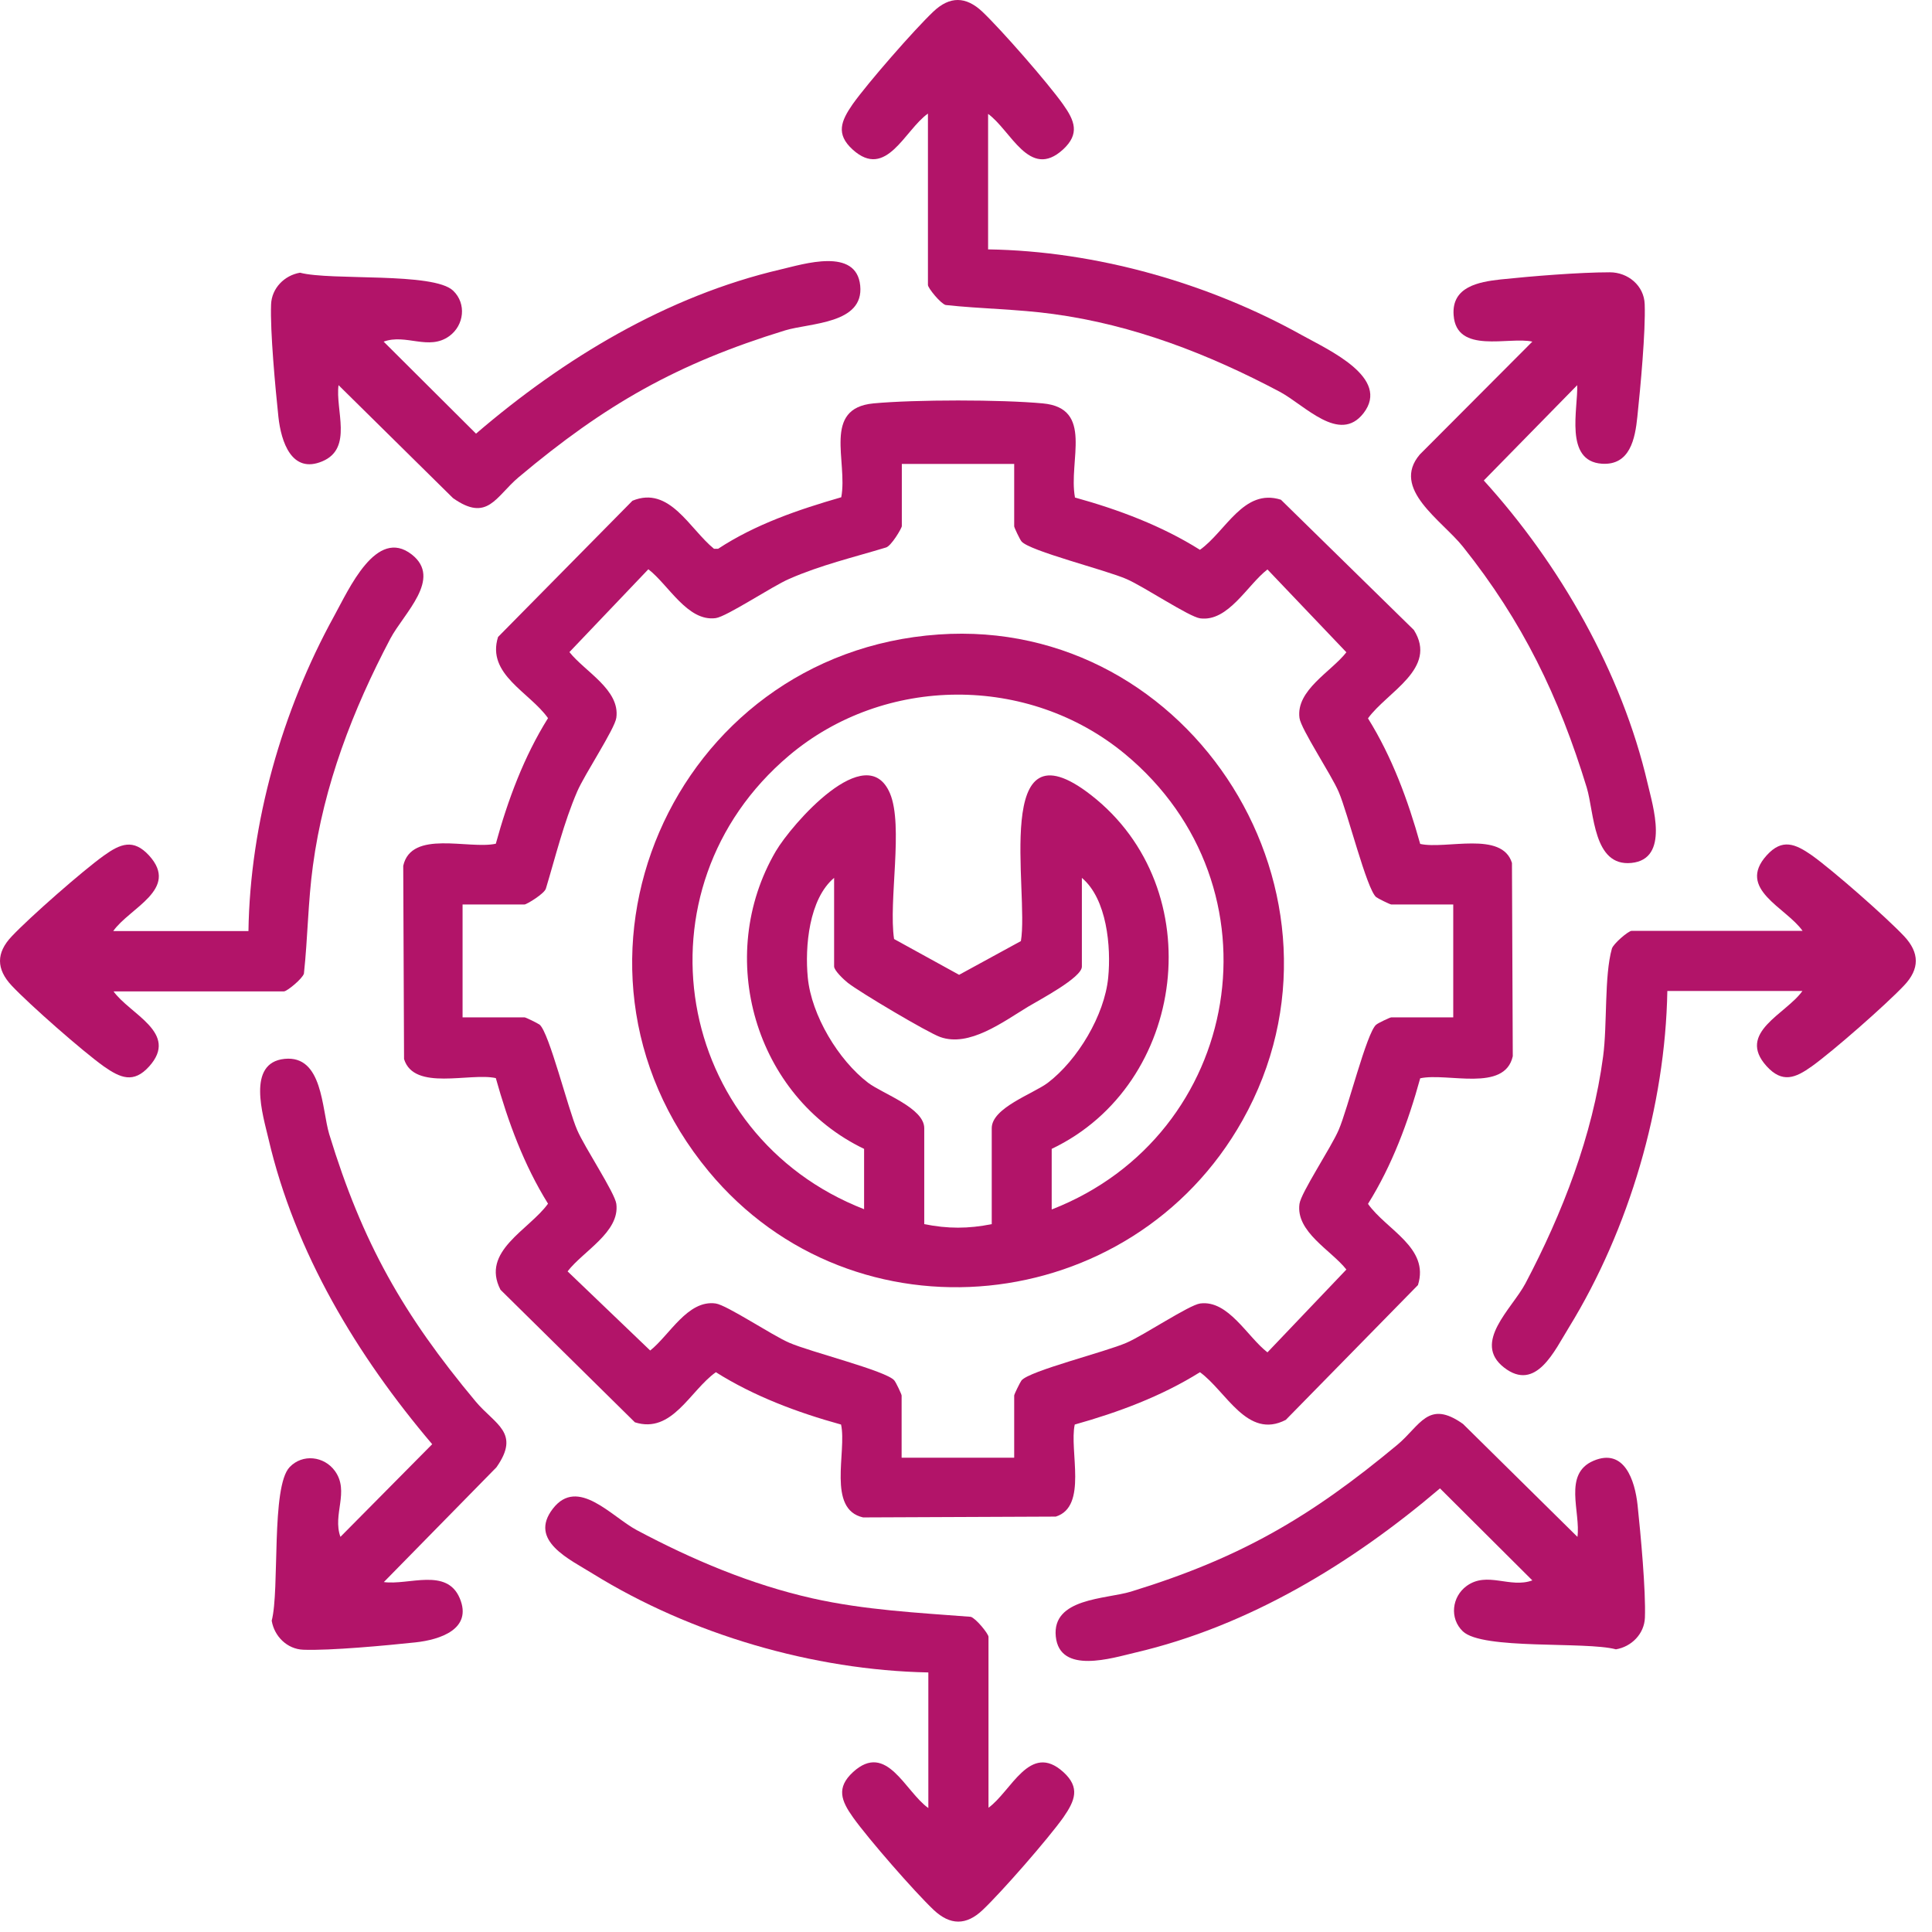
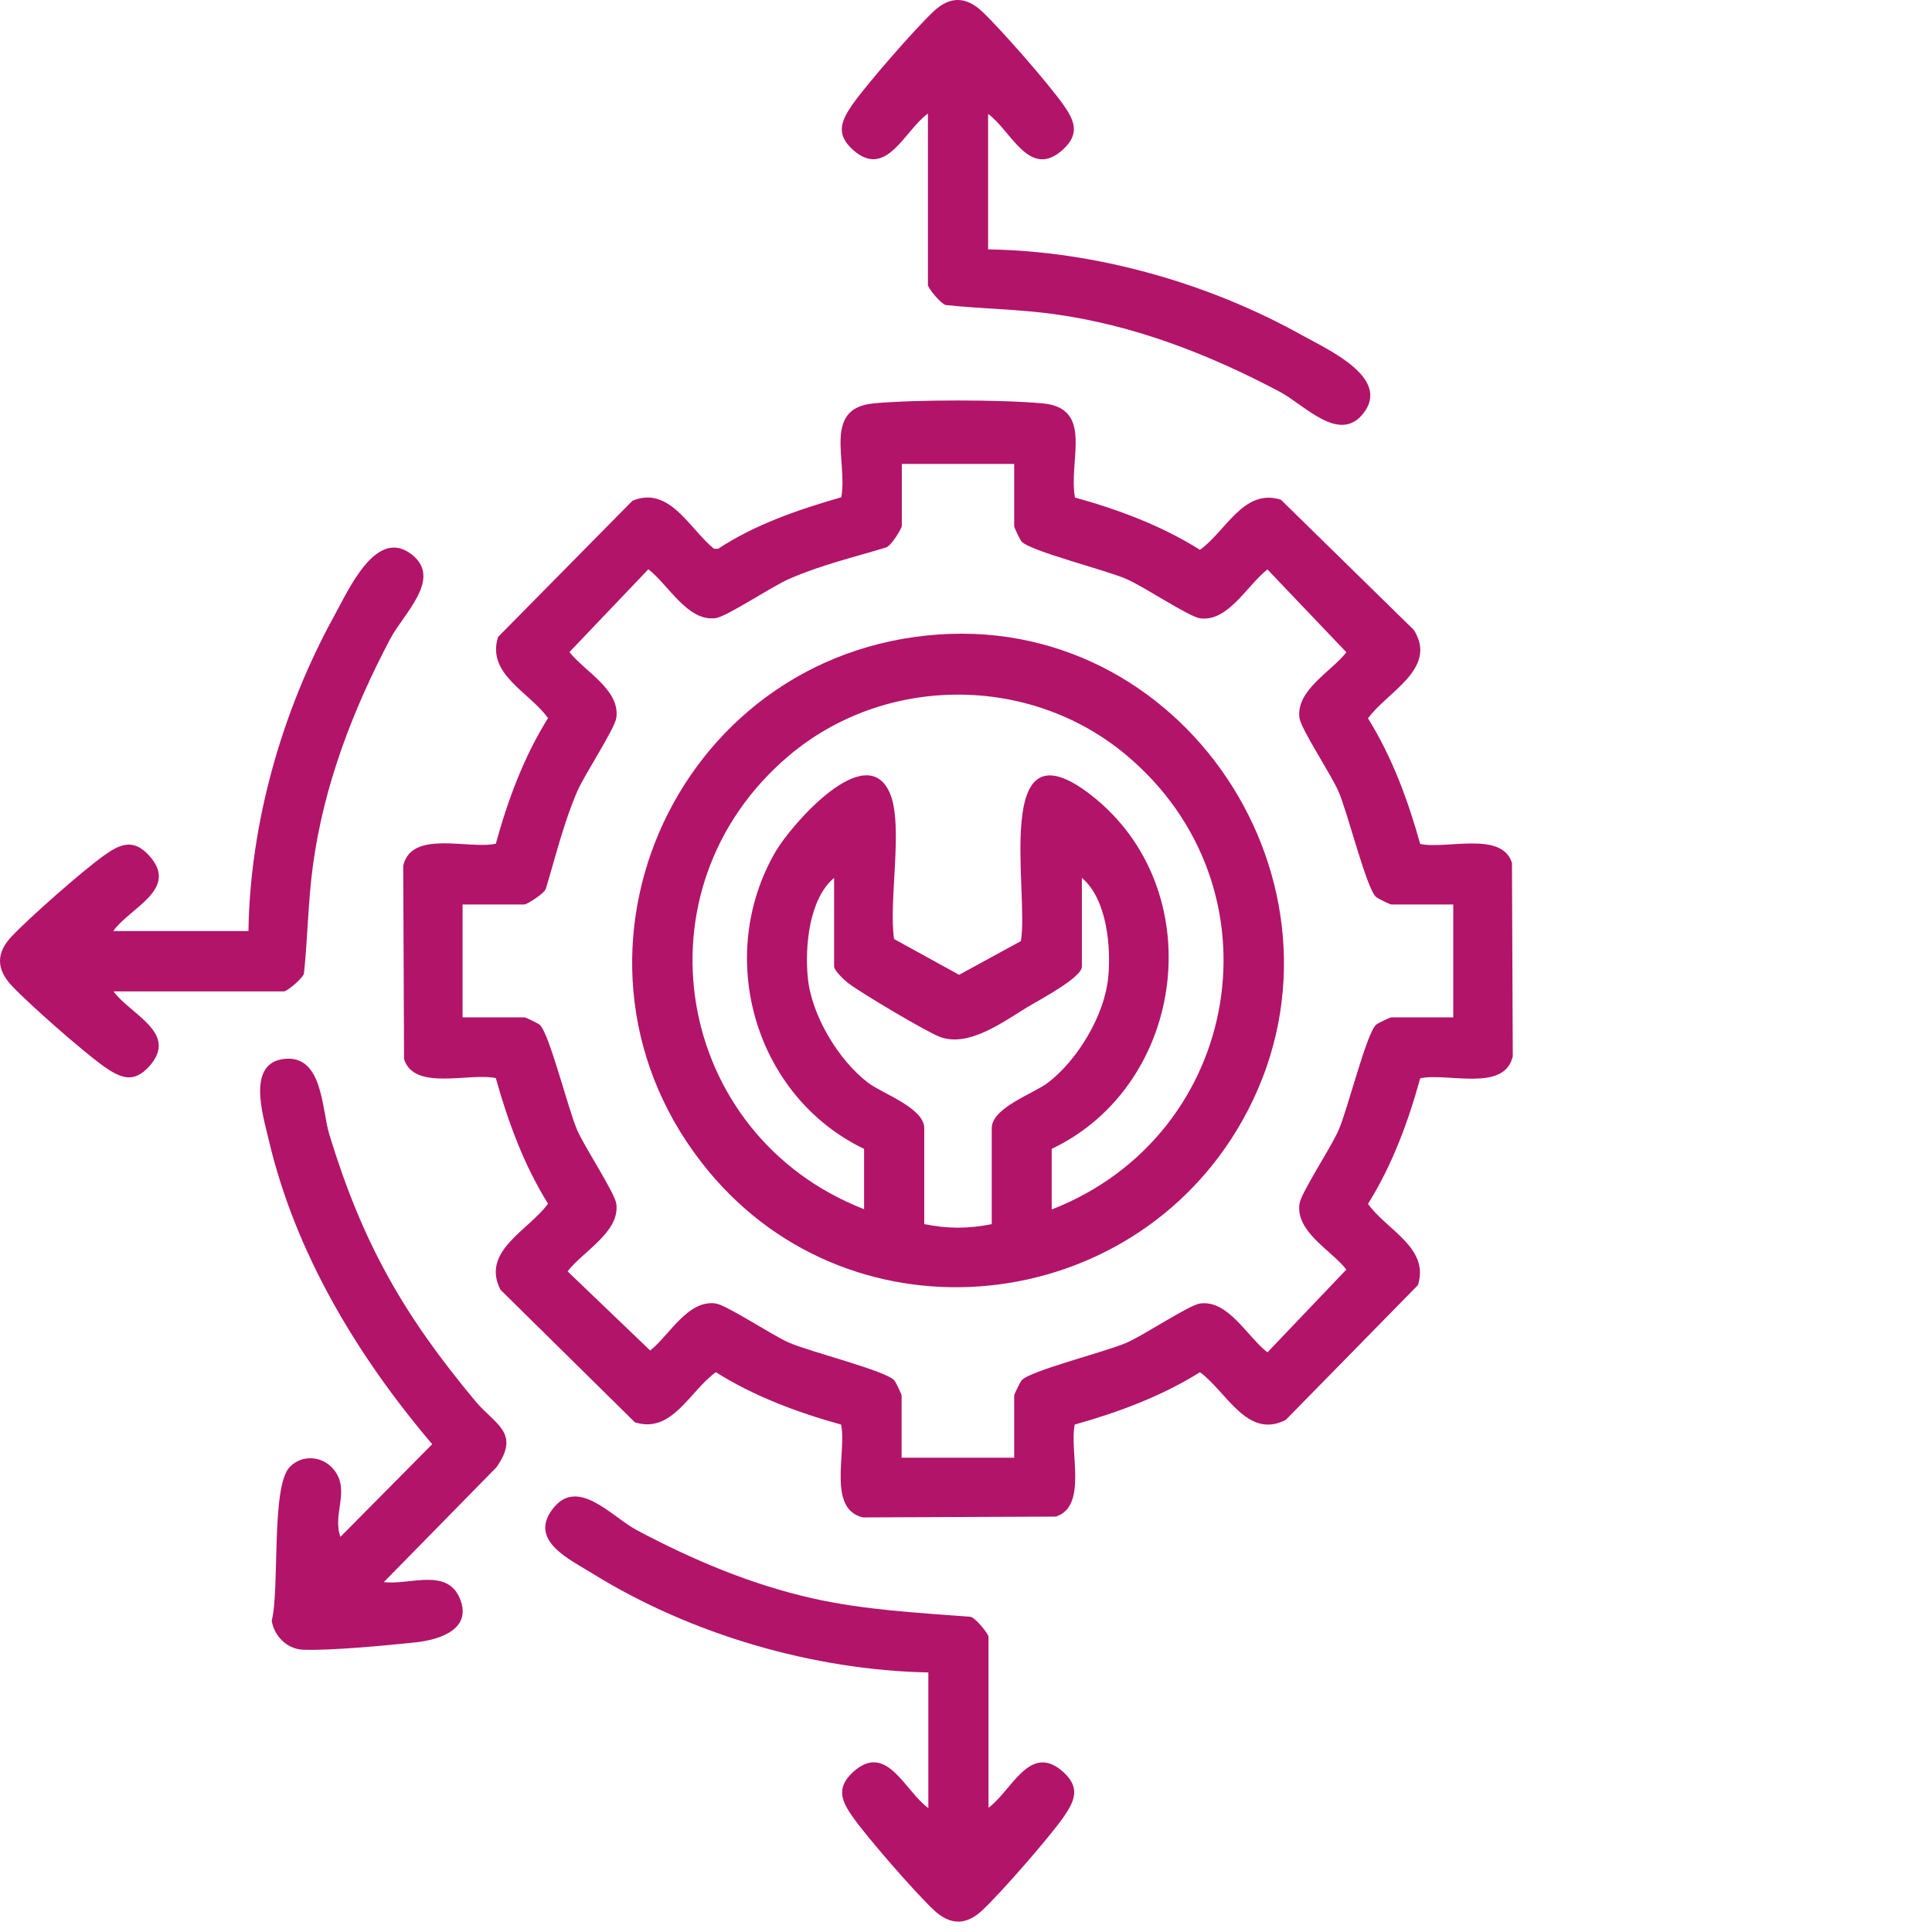
<svg xmlns="http://www.w3.org/2000/svg" width="87" height="87" viewBox="0 0 87 87" fill="none">
  <path d="M48.397 22.401C50.362 22.945 52.309 23.672 54.035 24.759C55.202 23.93 56.001 21.969 57.681 22.503L63.668 28.369C64.761 30.11 62.465 31.151 61.602 32.348C62.686 34.089 63.402 36.032 63.953 38.003C65.119 38.261 67.635 37.404 68.085 38.859L68.122 47.563C67.755 49.202 65.174 48.29 63.953 48.557C63.411 50.528 62.686 52.481 61.602 54.212C62.428 55.382 64.385 56.183 63.852 57.868L57.901 63.938C56.166 64.84 55.22 62.648 54.035 61.792C52.3 62.878 50.362 63.597 48.397 64.149C48.14 65.319 48.994 67.843 47.543 68.294L38.865 68.331C37.231 67.962 38.14 65.374 37.874 64.149C35.909 63.606 33.962 62.878 32.236 61.792C31.069 62.621 30.27 64.582 28.59 64.048L22.538 58.08C21.639 56.34 23.824 55.391 24.678 54.203C23.594 52.462 22.878 50.519 22.327 48.548C21.161 48.29 18.645 49.147 18.195 47.691L18.158 38.988C18.526 37.349 21.106 38.261 22.327 37.994C22.869 36.023 23.594 34.07 24.678 32.339C23.852 31.169 21.896 30.368 22.428 28.683L28.48 22.549C30.151 21.858 31.051 23.82 32.153 24.713H32.337C34.017 23.608 35.964 22.945 37.883 22.392C38.186 20.771 37.02 18.386 39.334 18.165C41.225 17.99 45.064 17.99 46.956 18.165C49.27 18.377 48.103 20.753 48.406 22.392L48.397 22.401ZM45.679 20.891H40.61V23.691C40.61 23.783 40.123 24.612 39.885 24.658C38.425 25.1 36.946 25.45 35.541 26.067C34.77 26.399 32.722 27.771 32.226 27.835C30.959 28.001 30.105 26.334 29.196 25.634L25.642 29.364C26.331 30.239 27.929 31.059 27.754 32.32C27.69 32.818 26.322 34.872 25.991 35.645C25.385 37.054 25.027 38.537 24.586 40.001C24.54 40.232 23.714 40.729 23.622 40.729H20.83V45.813H23.622C23.677 45.813 24.219 46.08 24.302 46.144C24.733 46.513 25.578 49.939 25.991 50.887C26.322 51.661 27.69 53.715 27.754 54.212C27.919 55.483 26.257 56.34 25.559 57.251L29.279 60.815C30.151 60.125 30.968 58.522 32.226 58.697C32.722 58.762 34.77 60.134 35.541 60.465C36.487 60.88 39.903 61.727 40.27 62.16C40.344 62.243 40.601 62.786 40.601 62.842V65.641H45.67V62.842C45.67 62.786 45.936 62.243 46.001 62.16C46.368 61.727 49.784 60.88 50.73 60.465C51.501 60.134 53.549 58.762 54.045 58.697C55.312 58.531 56.166 60.198 57.075 60.898L60.629 57.168C59.94 56.294 58.342 55.474 58.517 54.212C58.581 53.715 59.949 51.661 60.28 50.887C60.693 49.939 61.538 46.513 61.969 46.144C62.052 46.071 62.594 45.813 62.649 45.813H65.441V40.729H62.649C62.594 40.729 62.052 40.462 61.969 40.397C61.538 40.029 60.693 36.603 60.28 35.654C59.949 34.881 58.581 32.827 58.517 32.33C58.351 31.077 59.949 30.248 60.629 29.373L57.075 25.643C56.166 26.343 55.312 28.01 54.045 27.845C53.549 27.78 51.501 26.408 50.73 26.076C49.784 25.662 46.368 24.814 46.001 24.382C45.927 24.299 45.67 23.755 45.67 23.7V20.9L45.679 20.891Z" fill="#B21469" />
-   <path d="M15.246 17.336C15.09 18.46 15.908 20.182 14.521 20.771C13.134 21.361 12.657 19.887 12.537 18.773C12.4 17.474 12.161 14.923 12.207 13.708C12.235 12.98 12.804 12.4 13.511 12.28C14.898 12.648 19.526 12.243 20.407 13.091C21.013 13.671 20.903 14.647 20.233 15.135C19.305 15.807 18.286 15.015 17.276 15.384L21.436 19.528C25.384 16.139 30.031 13.33 35.155 12.133C36.183 11.893 38.562 11.129 38.736 12.86C38.911 14.592 36.486 14.536 35.357 14.877C30.472 16.378 27.248 18.22 23.355 21.49C22.317 22.365 21.959 23.534 20.398 22.429L15.246 17.345V17.336Z" fill="#B21469" />
-   <path d="M71.032 17.336L66.817 21.637C70.233 25.395 73.034 30.285 74.191 35.268C74.43 36.299 75.192 38.684 73.466 38.859C71.739 39.034 71.794 36.603 71.454 35.47C70.196 31.353 68.562 27.983 65.88 24.621C64.925 23.424 62.621 22.015 63.934 20.468L69.003 15.384C67.965 15.144 65.578 15.973 65.458 14.186C65.366 12.915 66.578 12.694 67.57 12.584C68.966 12.437 71.115 12.262 72.492 12.262C73.309 12.262 74.035 12.86 74.062 13.698C74.108 14.914 73.87 17.465 73.732 18.764C73.631 19.758 73.401 20.965 72.134 20.882C70.426 20.762 71.069 18.395 71.023 17.327L71.032 17.336Z" fill="#B21469" />
-   <path d="M71.033 69.215C71.189 68.091 70.372 66.369 71.758 65.78C73.145 65.19 73.622 66.664 73.742 67.778C73.879 69.077 74.118 71.628 74.072 72.844C74.045 73.571 73.475 74.151 72.768 74.271C71.382 73.903 66.754 74.308 65.872 73.46C65.266 72.88 65.376 71.904 66.046 71.416C66.974 70.744 67.993 71.536 69.003 71.167L64.844 67.023C60.886 70.394 56.248 73.221 51.124 74.418C50.096 74.658 47.718 75.422 47.543 73.691C47.369 71.959 49.793 72.015 50.922 71.674C55.844 70.163 58.994 68.331 62.924 65.061C63.962 64.195 64.311 63.007 65.881 64.122L71.033 69.206V69.215Z" fill="#B21469" />
  <path d="M17.276 71.241C18.397 71.398 20.114 70.578 20.702 71.969C21.289 73.359 19.82 73.838 18.709 73.958C17.414 74.096 14.87 74.335 13.658 74.289C12.933 74.262 12.354 73.691 12.235 72.982C12.602 71.591 12.198 66.949 13.043 66.065C13.622 65.457 14.595 65.568 15.082 66.24C15.752 67.17 14.962 68.193 15.33 69.206L19.462 65.034C16.092 61.064 13.282 56.413 12.088 51.274C11.849 50.243 11.087 47.857 12.814 47.682C14.54 47.507 14.485 49.939 14.825 51.072C16.321 55.971 18.158 59.204 21.418 63.109C22.29 64.15 23.456 64.509 22.355 66.074L17.286 71.241H17.276Z" fill="#B21469" />
  <path d="M5.1 44.625C5.835 45.675 8.084 46.504 6.716 48.023C6.018 48.797 5.43 48.548 4.677 48.023C3.713 47.333 1.344 45.251 0.527 44.385C-0.171 43.639 -0.18 42.912 0.527 42.166C1.344 41.3 3.713 39.219 4.677 38.528C5.421 37.994 6.009 37.754 6.716 38.528C8.094 40.047 5.835 40.876 5.1 41.926H11.188C11.262 37.054 12.703 31.998 15.045 27.743C15.706 26.546 16.946 23.719 18.544 24.971C19.93 26.058 18.185 27.614 17.579 28.756C15.89 31.961 14.577 35.36 14.09 38.988C13.87 40.6 13.86 42.23 13.686 43.842C13.621 44.072 12.924 44.643 12.786 44.643H5.091L5.1 44.625Z" fill="#B21469" />
  <path d="M44.495 5.124V11.23C49.343 11.304 54.412 12.741 58.636 15.098C59.83 15.761 62.631 17.014 61.4 18.607C60.316 19.998 58.765 18.248 57.626 17.64C54.43 15.946 51.042 14.629 47.424 14.14C45.817 13.919 44.191 13.91 42.584 13.735C42.355 13.671 41.786 12.971 41.786 12.833V5.115C40.739 5.852 39.912 8.108 38.397 6.736C37.626 6.036 37.874 5.446 38.397 4.691C39.086 3.724 41.161 1.348 42.024 0.528C42.768 -0.181 43.494 -0.172 44.237 0.528C45.101 1.348 47.176 3.724 47.865 4.691C48.397 5.437 48.636 6.027 47.865 6.736C46.349 8.117 45.523 5.852 44.476 5.115L44.495 5.124Z" fill="#B21469" />
-   <path d="M81.171 44.625H75.082C74.99 49.81 73.365 55.354 70.656 59.766C70.004 60.816 69.169 62.703 67.727 61.58C66.285 60.456 68.085 58.937 68.691 57.795C70.353 54.645 71.721 51.127 72.19 47.572C72.383 46.135 72.236 43.953 72.585 42.718C72.649 42.497 73.328 41.917 73.475 41.917H81.171C80.436 40.867 78.186 40.038 79.554 38.519C80.252 37.745 80.84 37.994 81.593 38.519C82.557 39.209 84.926 41.291 85.744 42.157C86.442 42.903 86.451 43.63 85.744 44.376C84.926 45.242 82.557 47.323 81.593 48.014C80.849 48.548 80.261 48.788 79.554 48.014C78.177 46.494 80.436 45.666 81.171 44.616V44.625Z" fill="#B21469" />
  <path d="M44.494 81.418C45.541 80.681 46.367 78.425 47.883 79.797C48.654 80.497 48.406 81.086 47.883 81.841C47.194 82.808 45.119 85.185 44.255 86.004C43.512 86.713 42.786 86.704 42.042 86.004C41.179 85.185 39.104 82.808 38.415 81.841C37.883 81.095 37.644 80.506 38.415 79.797C39.93 78.415 40.757 80.681 41.804 81.418V75.312C36.624 75.21 31.115 73.599 26.707 70.873C25.66 70.219 23.778 69.381 24.898 67.935C26.018 66.489 27.534 68.294 28.672 68.902C31.179 70.237 33.815 71.352 36.597 71.978C38.948 72.503 41.317 72.622 43.714 72.807C43.943 72.871 44.513 73.571 44.513 73.709V81.427L44.494 81.418Z" fill="#B21469" />
  <path d="M42.262 28.572C53.695 27.771 61.592 40.398 55.954 50.445C50.968 59.333 38.461 60.65 31.913 52.748C24.172 43.409 30.27 29.41 42.262 28.572ZM47.368 54.461C55.954 51.108 57.873 39.928 50.656 33.951C46.312 30.359 39.829 30.396 35.531 34.024C28.424 40.029 30.371 51.127 38.911 54.452V51.735C33.998 49.377 32.161 43.078 34.934 38.334C35.642 37.128 39.021 33.242 40.077 35.728C40.692 37.183 40.004 40.582 40.261 42.285L43.19 43.897L45.972 42.378C46.349 40.167 44.632 32.302 49.131 35.802C54.549 40.02 53.447 48.834 47.359 51.735V54.452L47.368 54.461ZM48.718 39.541V43.529C48.718 44.026 46.78 45.039 46.294 45.334C45.155 46.025 43.64 47.167 42.336 46.697C41.767 46.494 38.7 44.671 38.176 44.256C38.002 44.118 37.561 43.704 37.561 43.52V39.532C36.431 40.48 36.239 42.626 36.376 44.026C36.541 45.721 37.754 47.738 39.094 48.76C39.755 49.257 41.62 49.893 41.62 50.804V55.124C42.676 55.336 43.603 55.336 44.659 55.124V50.804C44.659 49.884 46.523 49.257 47.184 48.76C48.525 47.738 49.737 45.721 49.903 44.026C50.04 42.636 49.847 40.48 48.718 39.532V39.541Z" fill="#B21469" />
</svg>